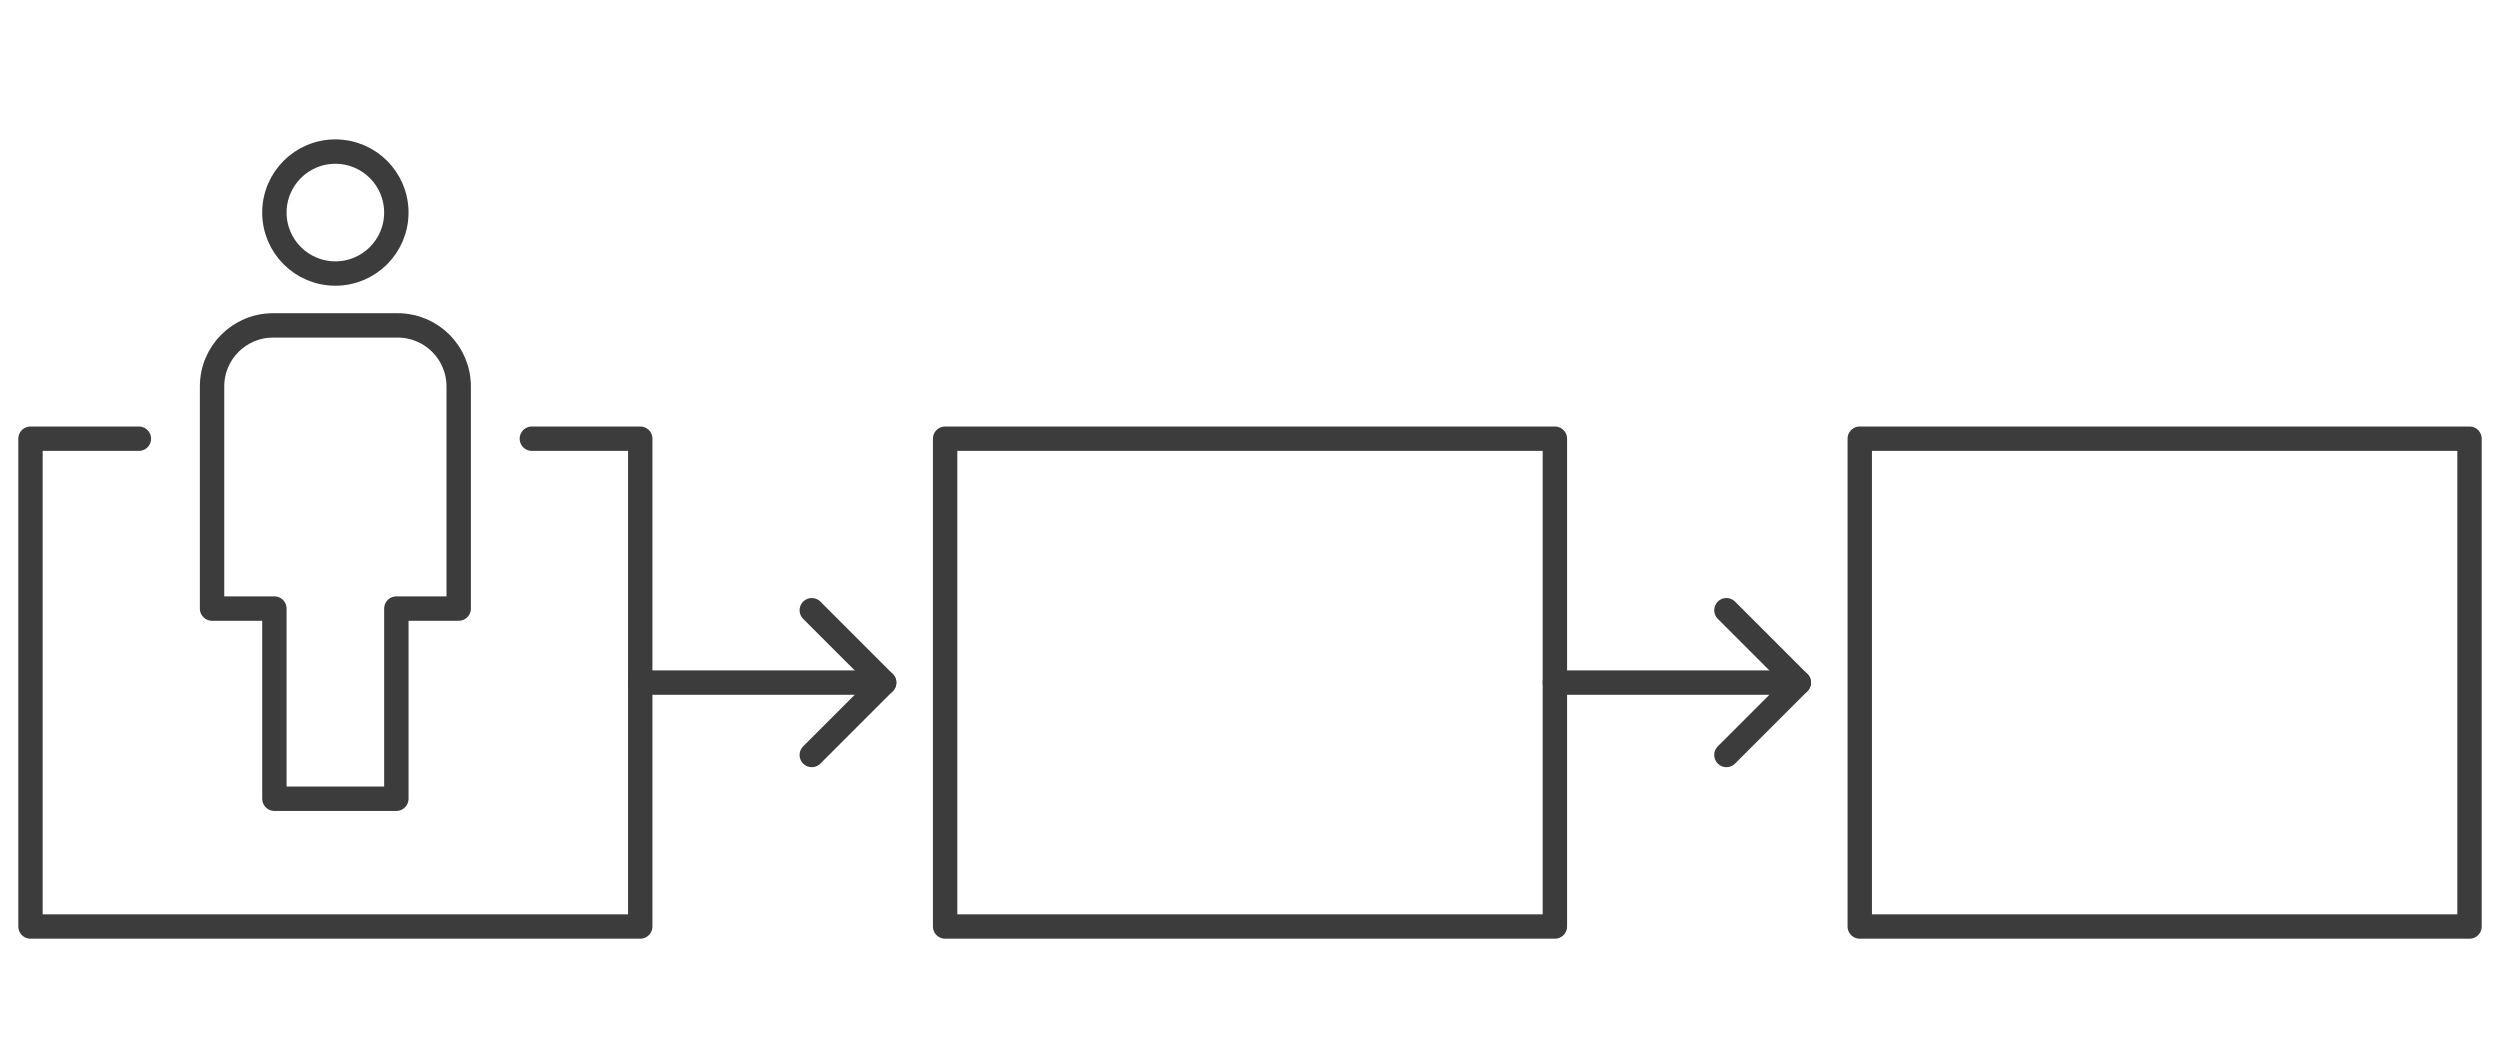
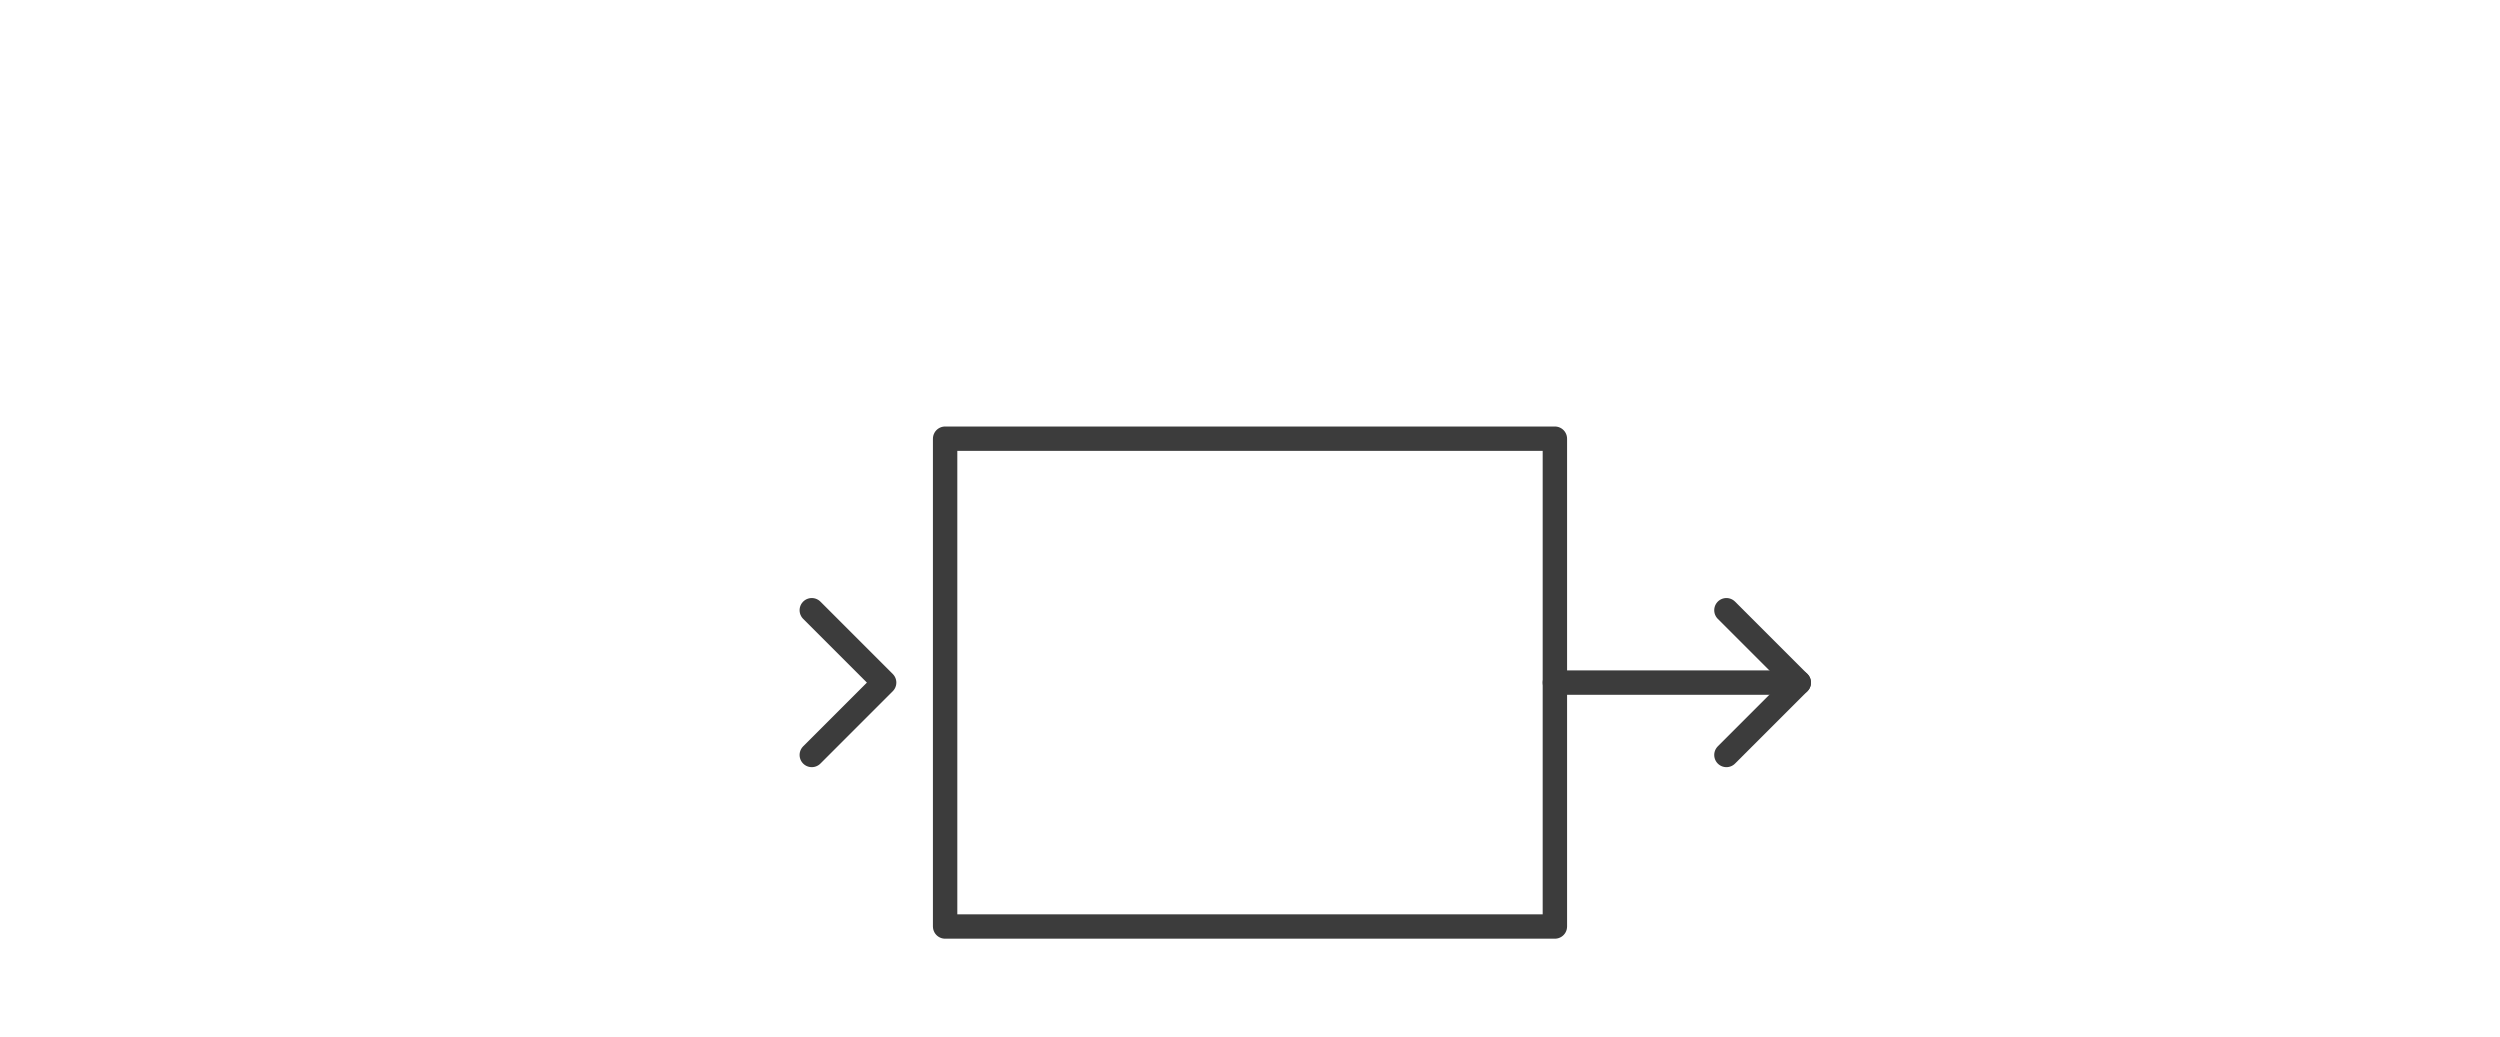
<svg xmlns="http://www.w3.org/2000/svg" id="b" viewBox="0 0 205 85">
  <defs>
    <style>.d{stroke-width:0px;}.d,.e{fill:none;}.e{stroke:#3c3c3c;stroke-linecap:round;stroke-linejoin:round;stroke-width:2px;}</style>
  </defs>
  <g id="c">
-     <circle class="e" cx="27.5" cy="17.43" r="5" />
-     <path class="e" d="M37.612,31.683c0-2.761-2.239-5-5-5h-10.223c-2.761,0-5,2.239-5,5v18.221h5.112v15.592h10v-15.592h5.112v-18.221Z" />
-     <polyline class="e" points="11.388 35.973 2.5 35.973 2.5 75.973 52.5 75.973 52.5 35.973 43.612 35.973" />
    <rect class="e" x="77.5" y="35.973" width="50" height="40" />
-     <rect class="e" x="152.5" y="35.973" width="50" height="40" />
-     <line class="e" x1="52.5" y1="55.973" x2="72.5" y2="55.973" />
    <polyline class="e" points="66.566 50.039 72.5 55.973 66.566 61.907" />
    <line class="e" x1="127.5" y1="55.973" x2="147.5" y2="55.973" />
    <polyline class="e" points="141.566 50.039 147.5 55.973 141.566 61.907" />
    <rect class="d" width="205" height="85" />
  </g>
</svg>